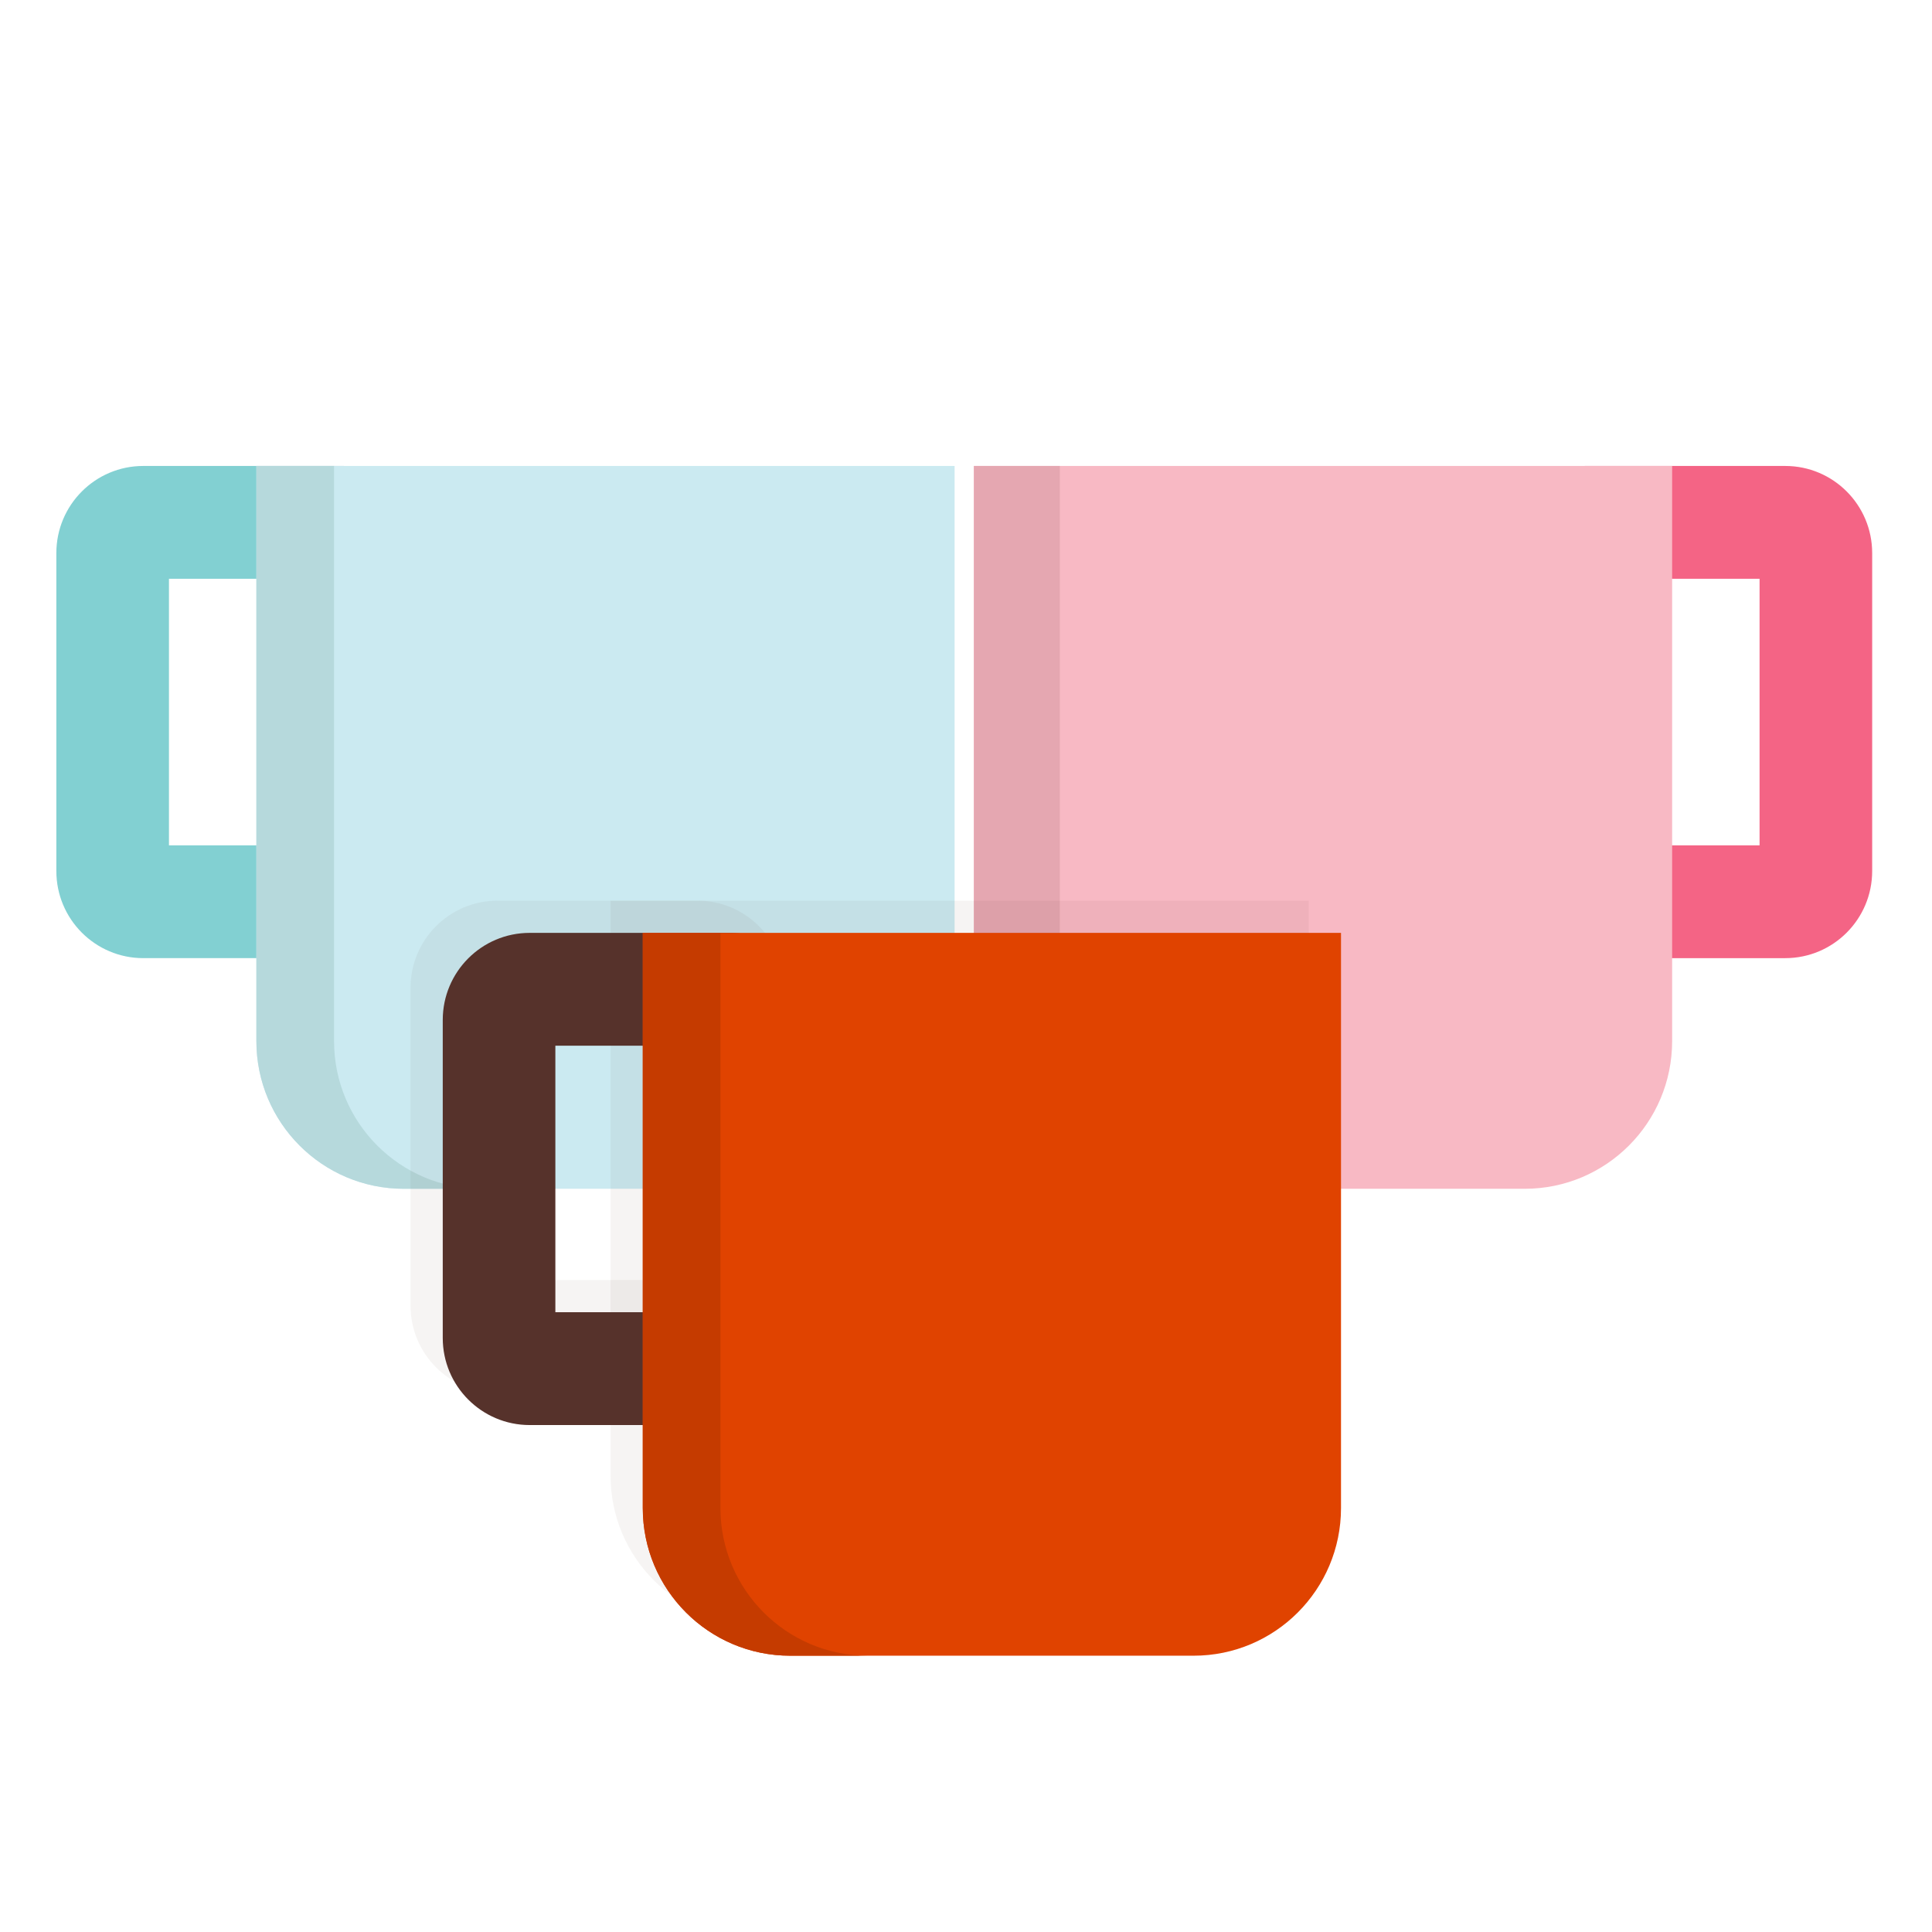
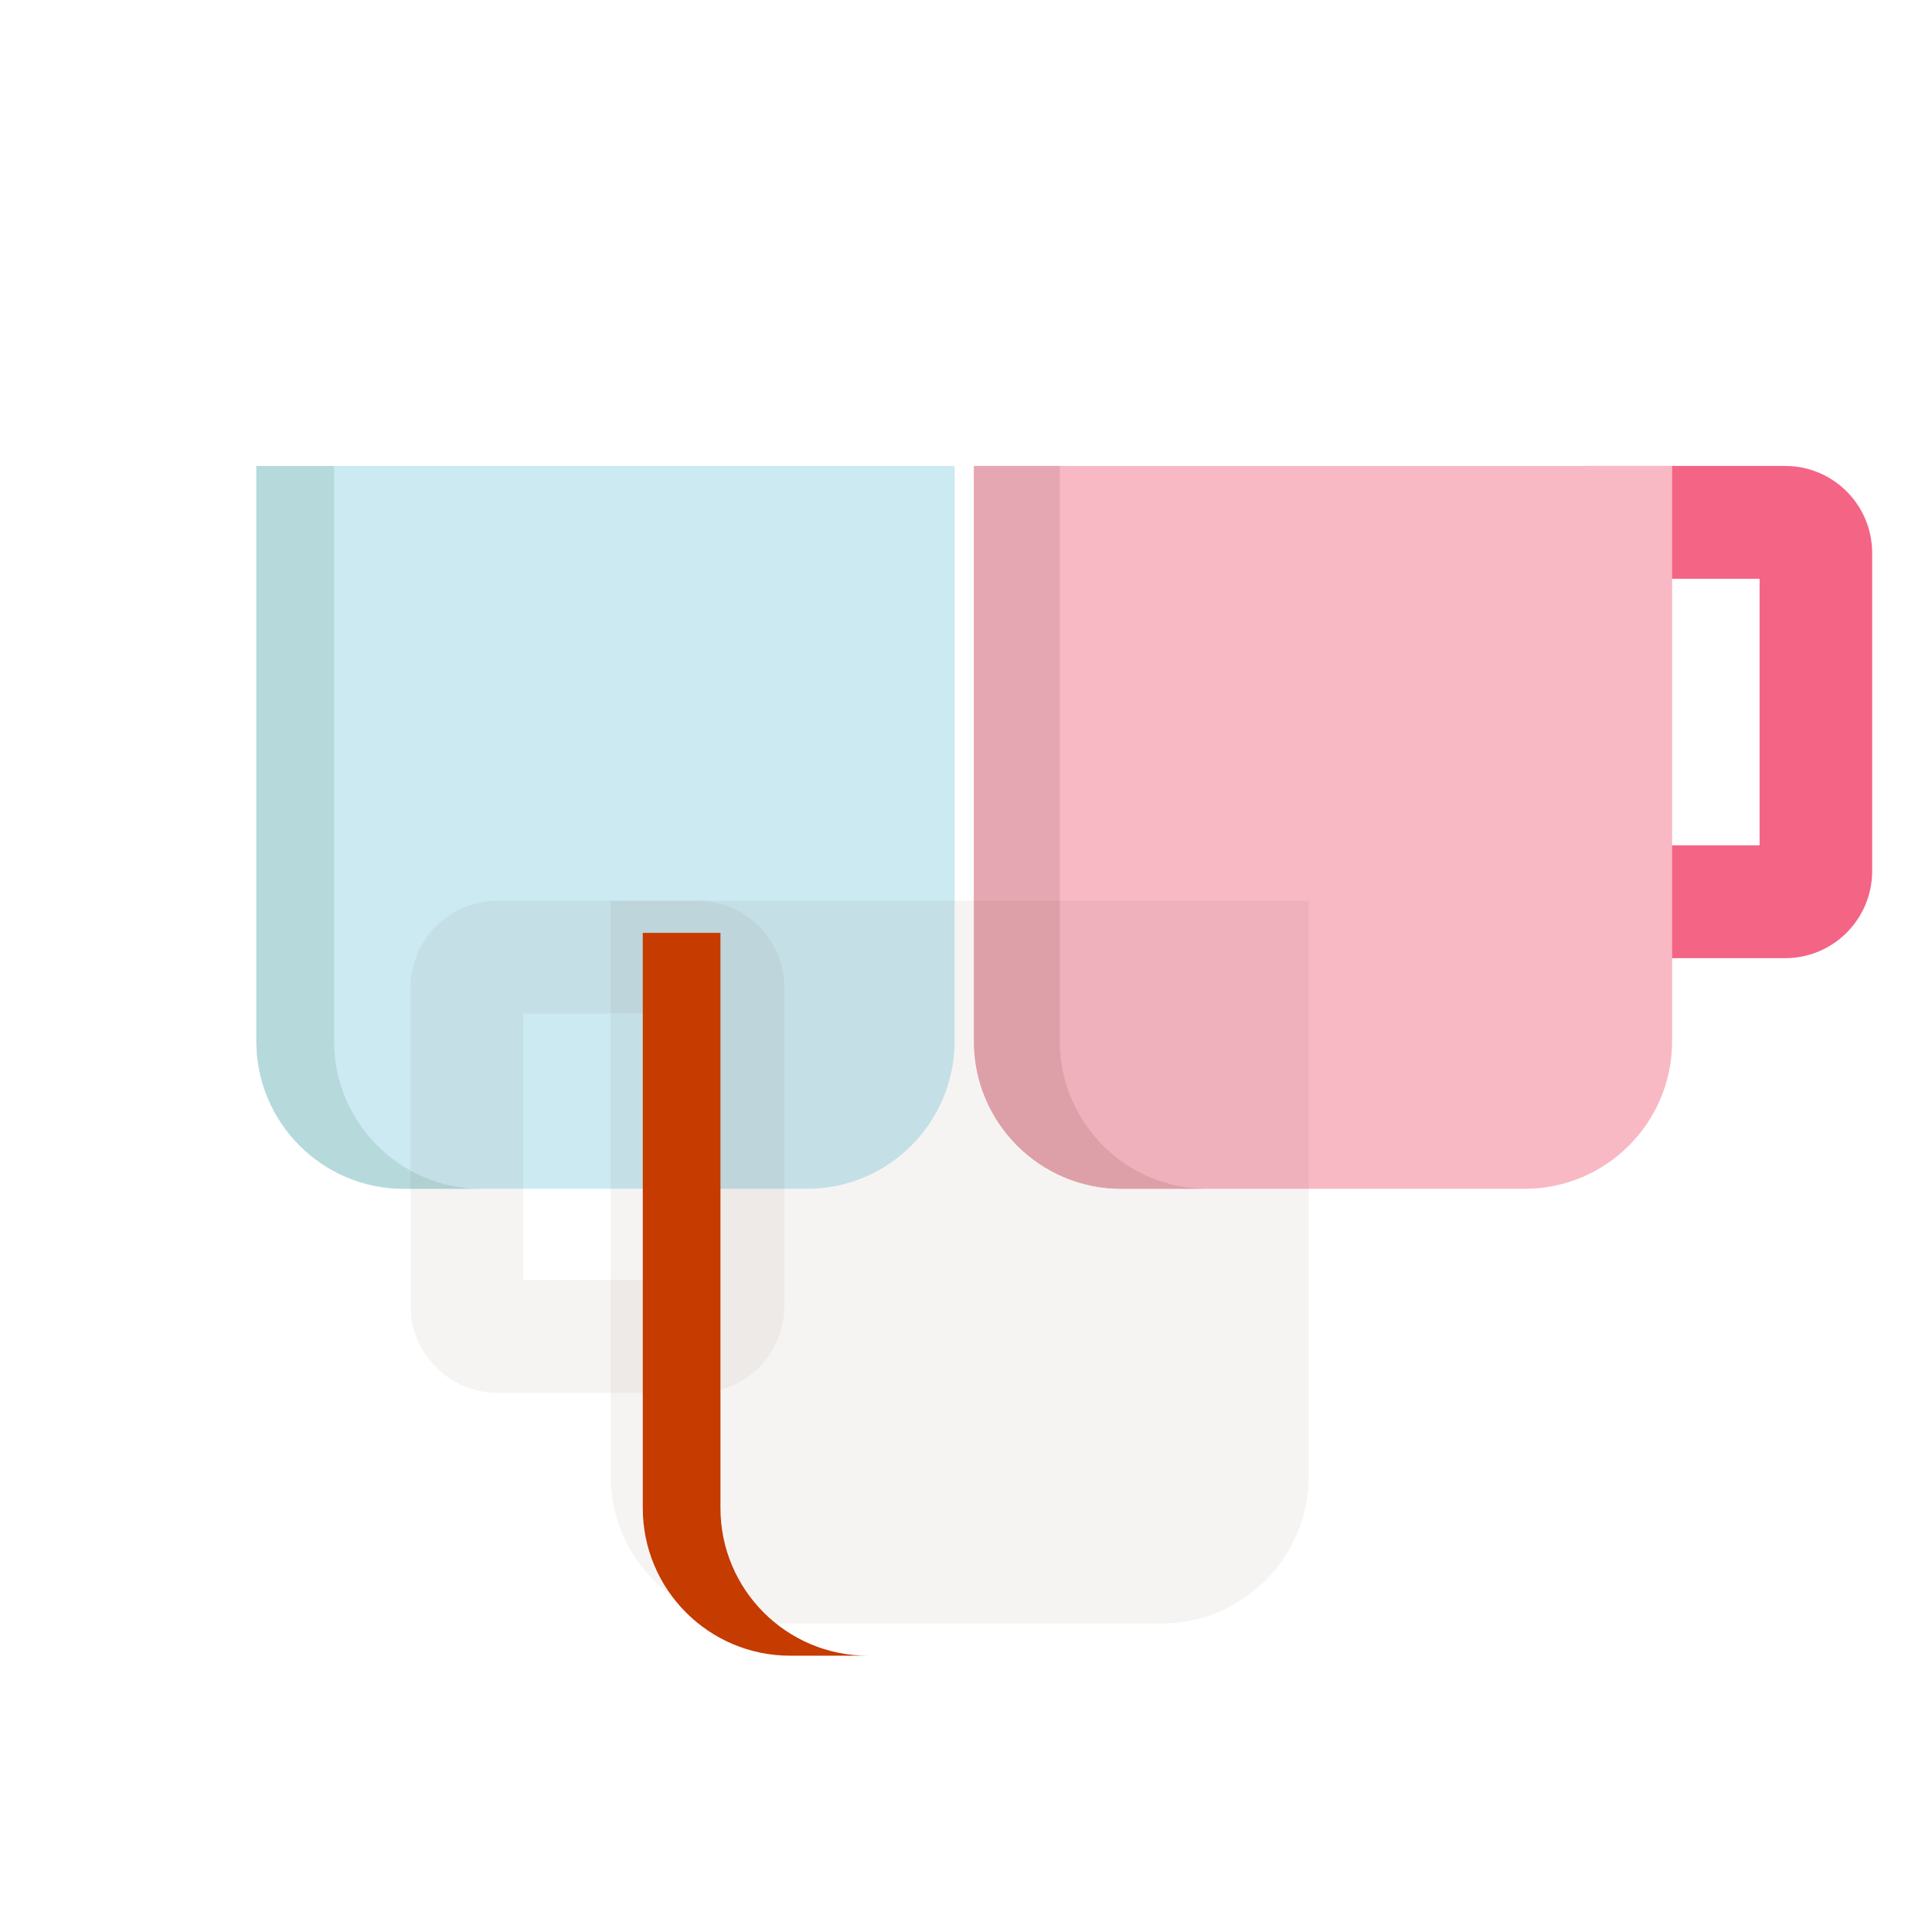
<svg xmlns="http://www.w3.org/2000/svg" xml:space="preserve" style="fill-rule:evenodd;clip-rule:evenodd;stroke-linejoin:round;stroke-miterlimit:2" viewBox="0 0 120 120">
  <g>
    <g>
      <path d="M481.852 373.044h-39.799v-71.356h39.799v71.356Zm6.871-101.562h-53.542c-12.854 0-23.277 10.441-23.277 23.322v85.125c0 12.88 10.422 23.322 23.277 23.322h53.542c12.856 0 23.277-10.442 23.277-23.322v-85.125c0-12.881-10.421-23.322-23.277-23.322Z" style="fill:#f46485;fill-rule:nonzero" transform="translate(-2.5 -34.042) scale(.232)" />
      <path d="M458.445 271.482v153.982c0 21.835-17.667 39.536-39.463 39.536H310.977c-21.795 0-39.463-17.701-39.463-39.536V271.482h186.931Z" style="fill:#f8b9c4;fill-rule:nonzero" transform="translate(-2.5 -34.042) scale(.232)" />
      <path d="M333.978 465h-23.001c-21.793 0-39.462-17.701-39.462-39.536V271.482h23v153.982c0 21.835 17.668 39.536 39.463 39.536Z" style="fill:#e5a7b1;fill-rule:nonzero" transform="translate(-2.5 -34.042) scale(.232)" />
    </g>
    <g>
-       <path d="M69.947 373.044H30.149v-71.356h39.798v71.356Zm6.873-101.563H23.278C10.42 271.481 0 281.923 0 294.804v85.123c0 12.881 10.42 23.322 23.278 23.322H76.82c12.855 0 23.277-10.441 23.277-23.322v-85.123c0-12.881-10.422-23.323-23.277-23.323Z" style="fill:#82d0d2;fill-rule:nonzero" transform="translate(3.5 -34.042) scale(.232)" />
      <path d="M53.553 271.481v153.982c0 21.835 17.67 39.537 39.464 39.537h108.005c21.794 0 39.462-17.702 39.462-39.537V271.481H53.553Z" style="fill:#cbeaf1;fill-rule:nonzero" transform="translate(3.5 -34.042) scale(.232)" />
      <path d="M113.812 465H93.017c-21.794 0-39.464-17.702-39.464-39.537V271.481h20.795v153.983c0 21.835 17.669 39.536 39.464 39.536Z" style="fill:#b6d9dc;fill-rule:nonzero" transform="translate(3.5 -34.042) scale(.232)" />
    </g>
    <g>
      <g>
        <path d="M53.553 271.481v153.982c0 21.835 17.67 39.537 39.464 39.537h108.005c21.794 0 39.462-17.702 39.462-39.537V271.481H53.553Z" style="fill:#4d1a04;fill-opacity:.05;fill-rule:nonzero" transform="translate(25.5 -7.041) scale(.232)" />
      </g>
      <g>
        <path d="M69.947 373.044H30.149v-71.356h39.798v71.356Zm6.873-101.563H23.278C10.42 271.481 0 281.923 0 294.804v85.123c0 12.881 10.42 23.322 23.278 23.322H76.82c12.855 0 23.277-10.441 23.277-23.322v-85.123c0-12.881-10.422-23.323-23.277-23.323Z" style="fill:#4c1c0c;fill-opacity:.05;fill-rule:nonzero" transform="translate(25.5 -7.041) scale(.232)" />
      </g>
-       <path d="M69.947 373.044H30.149v-71.356h39.798v71.356Zm6.873-101.563H23.278C10.42 271.481 0 281.923 0 294.804v85.123c0 12.881 10.42 23.322 23.278 23.322H76.82c12.855 0 23.277-10.441 23.277-23.322v-85.123c0-12.881-10.422-23.323-23.277-23.323Z" style="fill:#56322b;fill-rule:nonzero" transform="translate(27.5 -5.041) scale(.232)" />
-       <path d="M53.553 271.481v153.982c0 21.835 17.67 39.537 39.464 39.537h108.005c21.794 0 39.462-17.702 39.462-39.537V271.481H53.553Z" style="fill:#e04300;fill-rule:nonzero" transform="translate(27.5 -5.041) scale(.232)" />
      <path d="M113.812 465H93.017c-21.794 0-39.464-17.702-39.464-39.537V271.481h20.795v153.983c0 21.835 17.669 39.536 39.464 39.536Z" style="fill:#c53b00;fill-rule:nonzero" transform="translate(27.5 -5.041) scale(.232)" />
    </g>
  </g>
</svg>